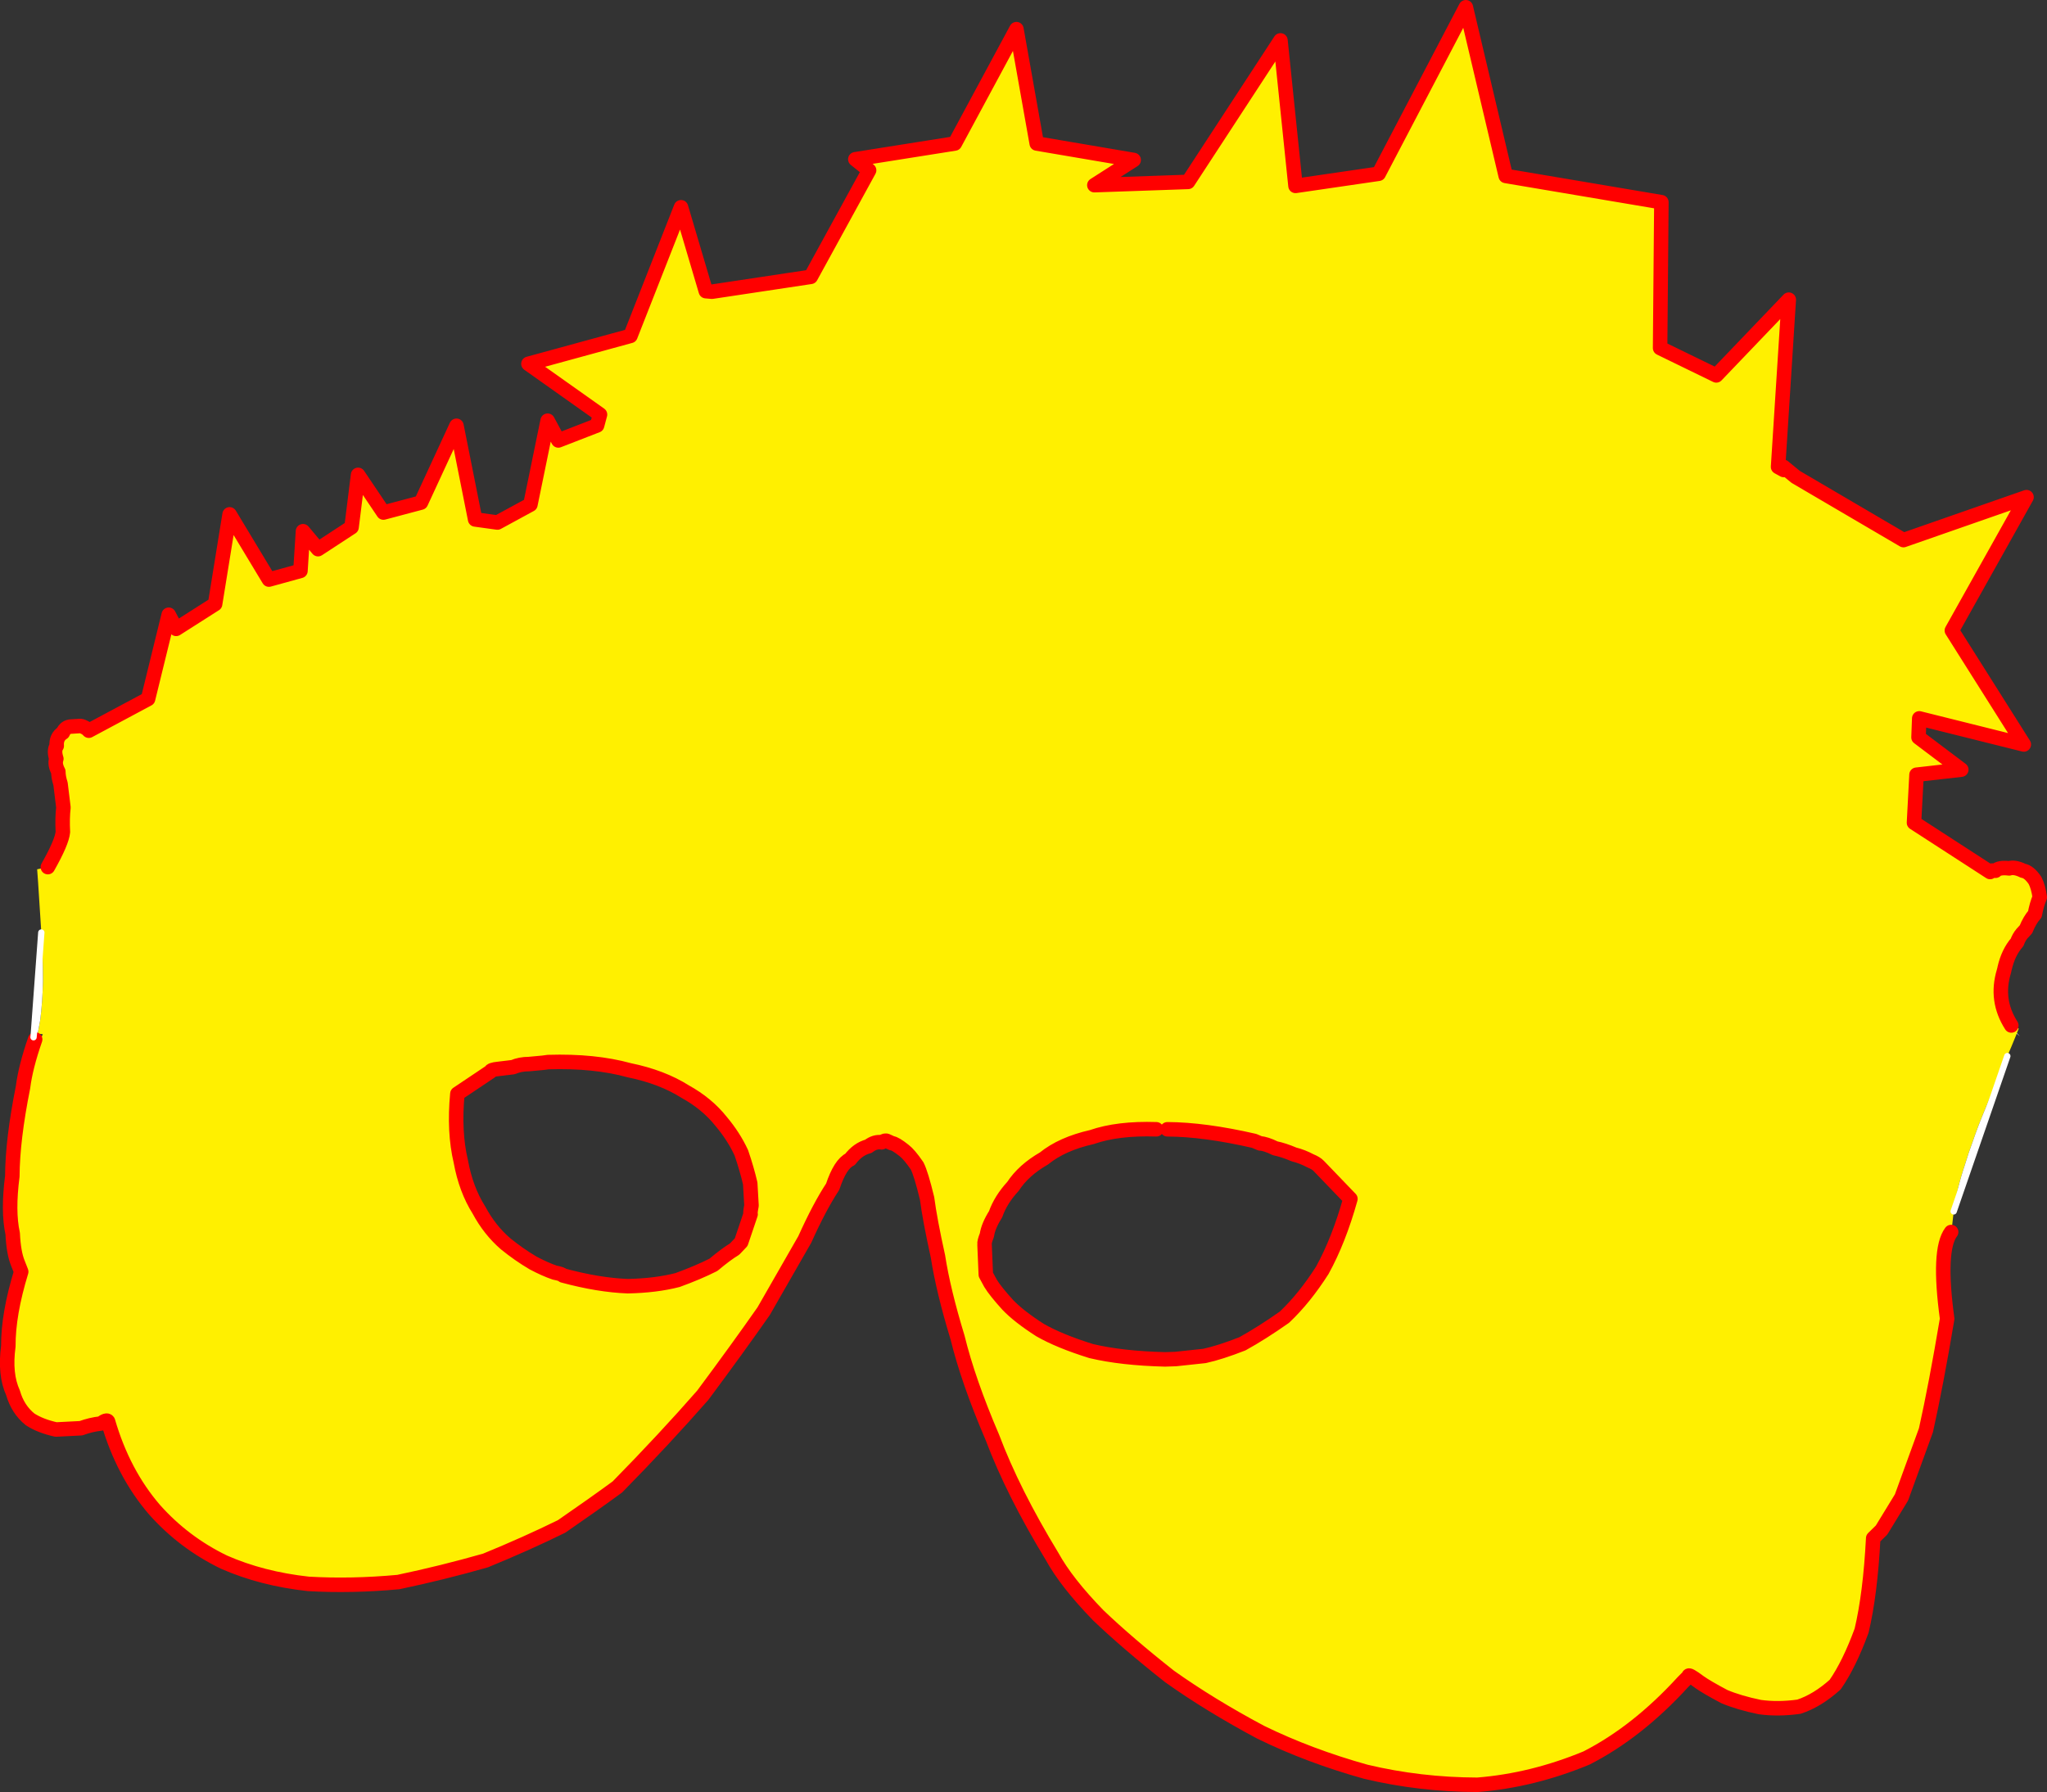
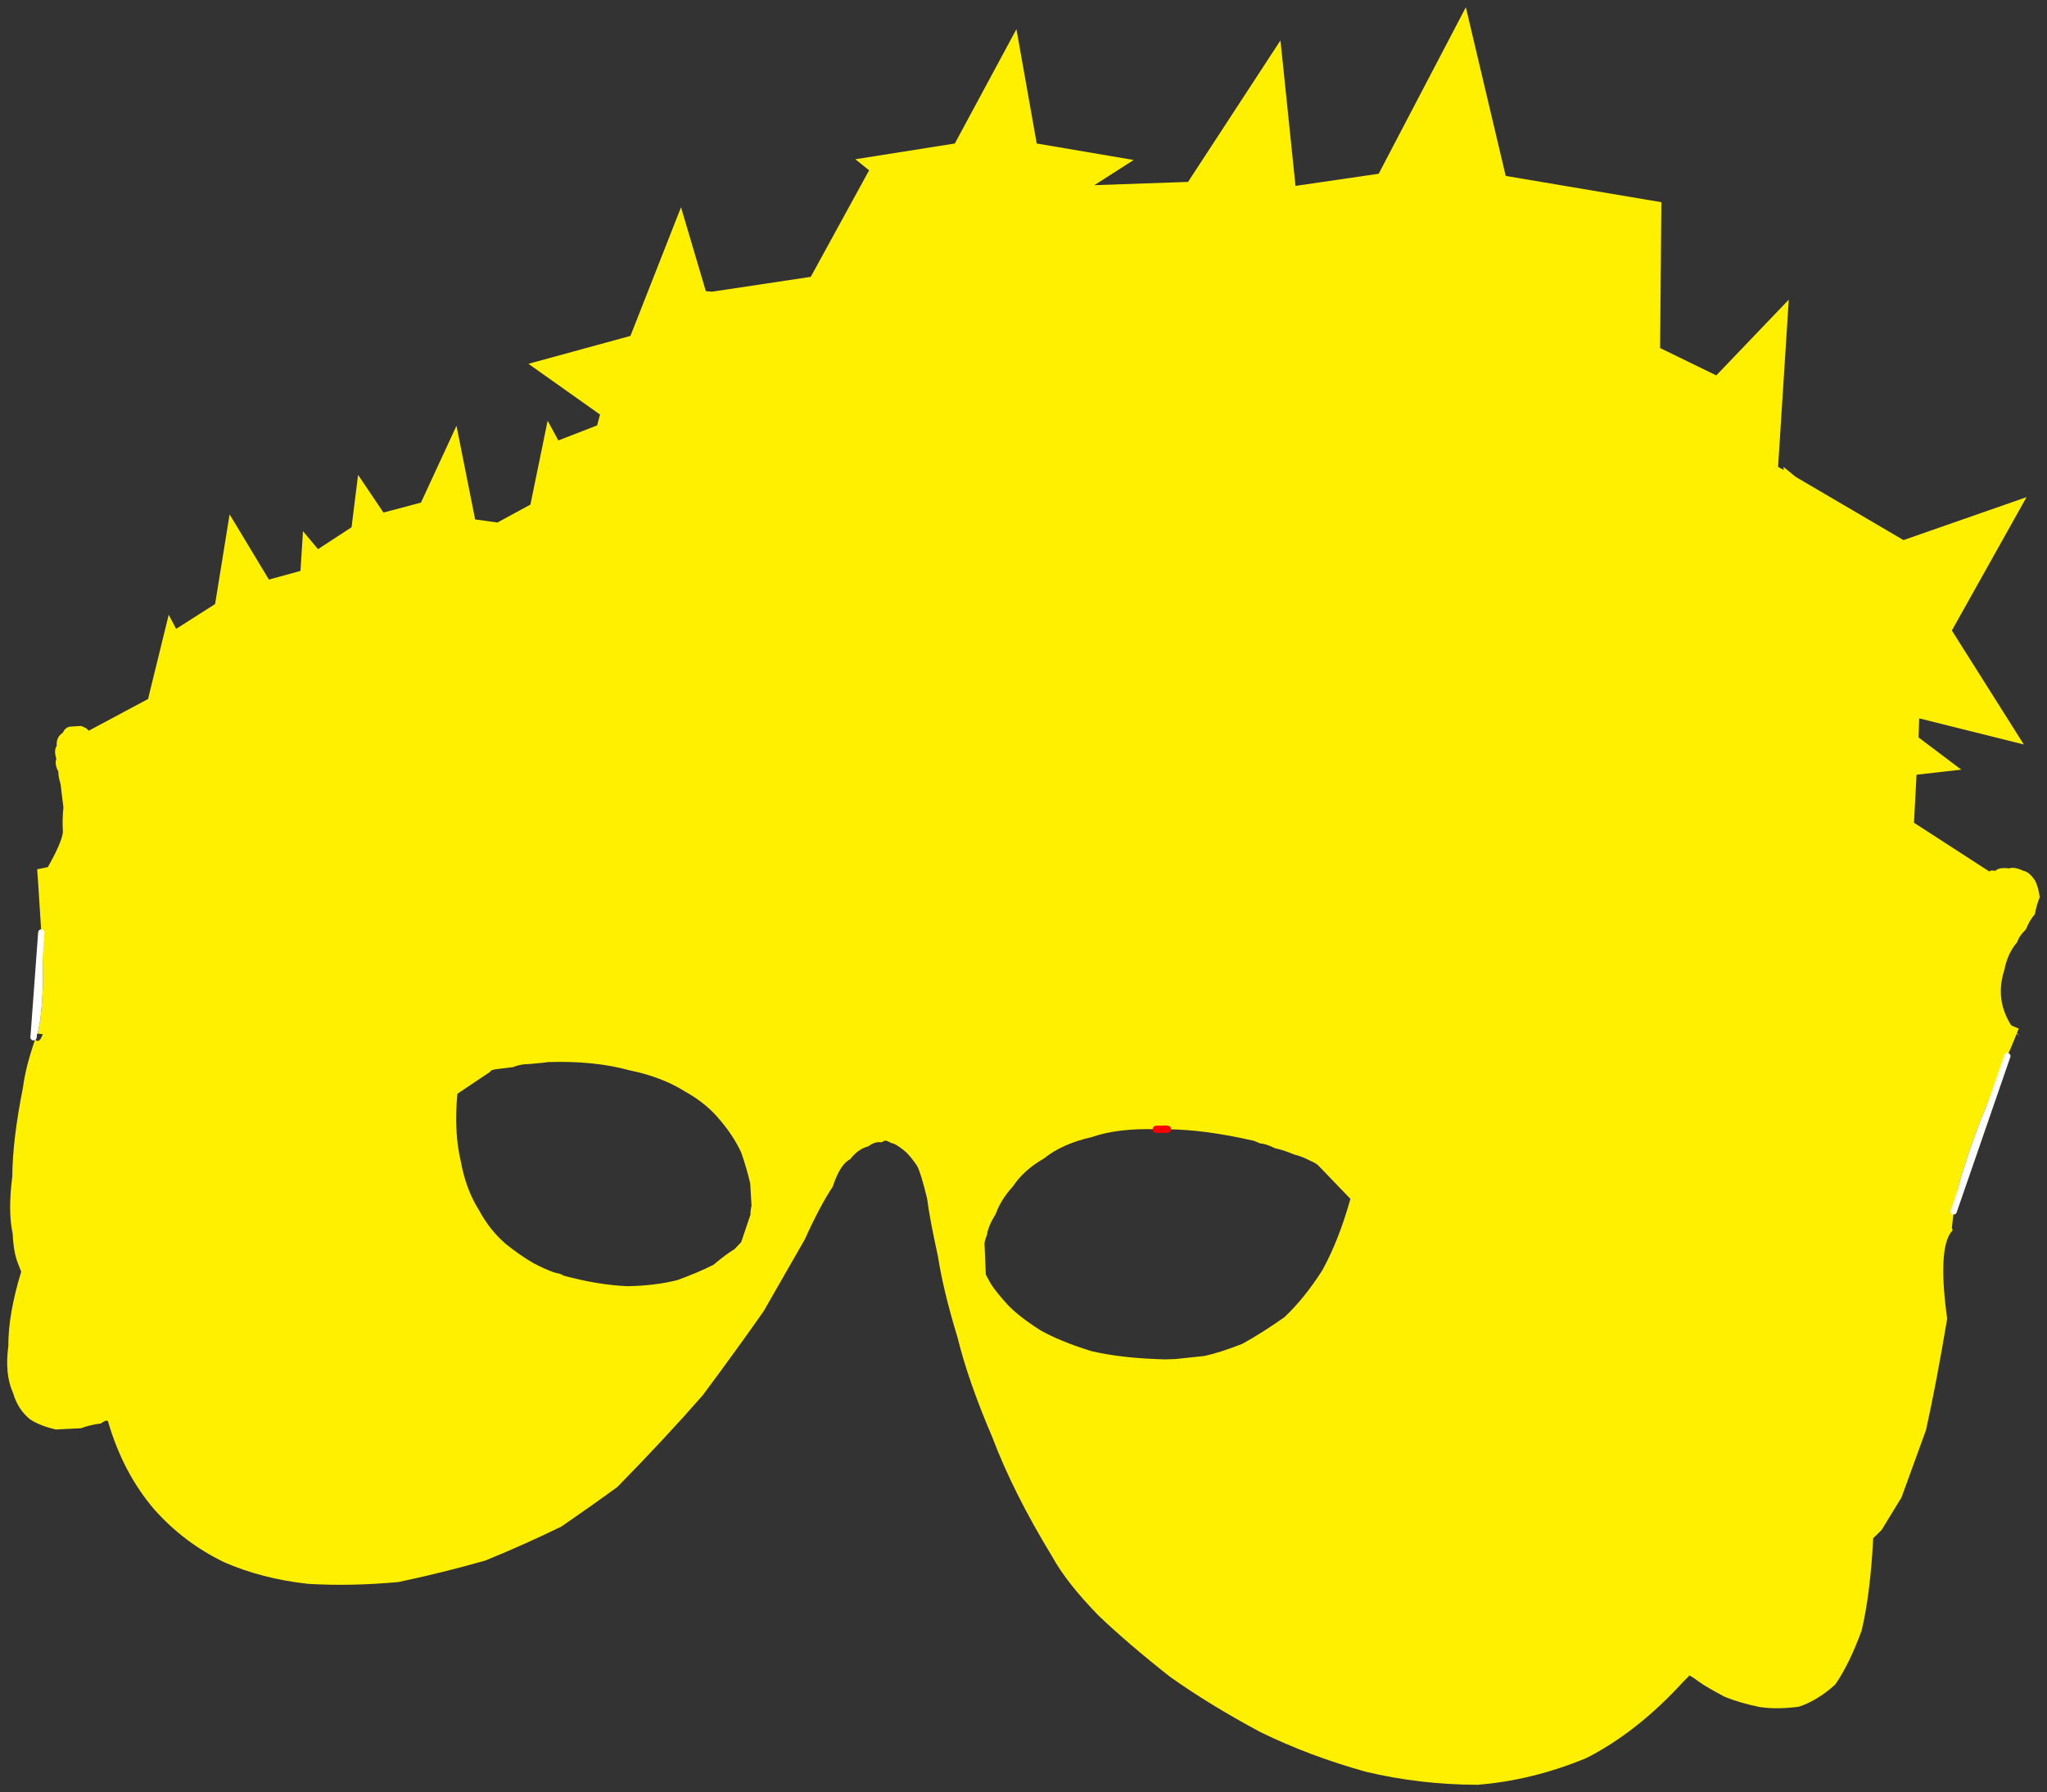
<svg xmlns="http://www.w3.org/2000/svg" height="494.55px" width="564.8px">
  <rect width="100%" height="100%" fill="#333333" stroke="none" />
  <g transform="matrix(1.0, 0.0, 0.0, 1.0, 291.2, 284.05)">
    <path d="M-278.0 -44.75 Q-274.1 -51.65 -273.85 -54.45 -274.05 -58.25 -273.7 -61.2 L-274.5 -67.75 Q-275.1 -69.6 -275.1 -71.1 -276.2 -73.15 -275.65 -74.65 -276.4 -76.95 -275.55 -78.2 -275.75 -80.65 -273.85 -81.85 -273.15 -83.55 -271.4 -83.55 L-269.0 -83.7 Q-268.4 -83.65 -267.25 -82.95 L-266.7 -82.4 -250.35 -91.15 -244.65 -114.4 -242.6 -110.5 -231.85 -117.35 -227.85 -142.1 -217.0 -124.1 -208.3 -126.5 -207.6 -137.45 -203.45 -132.5 -194.2 -138.55 -192.4 -153.0 -185.4 -142.6 -175.05 -145.35 -165.25 -166.55 -160.1 -140.7 -153.95 -139.85 -144.85 -144.8 -140.1 -167.95 -137.15 -162.5 -126.45 -166.65 -125.65 -169.65 -145.4 -183.65 -117.25 -191.35 -103.3 -226.85 -96.45 -203.7 -94.75 -203.55 -67.5 -207.65 -51.4 -237.05 -55.2 -240.1 -27.75 -244.45 -10.75 -276.0 -5.15 -244.45 21.6 -239.9 10.75 -232.95 36.6 -233.85 62.1 -272.9 66.25 -232.75 89.2 -236.1 113.25 -282.05 124.25 -235.5 167.2 -228.25 166.85 -188.0 182.35 -180.45 202.35 -201.35 199.4 -155.2 200.95 -154.35 200.9 -155.2 204.25 -152.45 234.0 -135.0 267.95 -146.85 247.35 -110.05 267.2 -78.6 238.35 -85.8 238.15 -80.55 249.95 -71.65 237.6 -70.25 236.9 -57.0 257.9 -43.4 Q257.3 -43.95 259.4 -43.75 260.35 -44.75 263.15 -44.4 264.65 -44.9 267.0 -43.75 268.65 -43.5 270.3 -41.05 271.2 -39.3 271.6 -36.45 270.75 -34.45 270.25 -31.75 268.85 -30.2 267.8 -27.6 L266.7 -26.4 Q265.85 -25.4 265.35 -24.0 262.9 -21.2 261.9 -16.8 L262.1 -17.2 261.8 -16.35 261.7 -15.95 Q259.3 -8.0 263.75 -1.05 L265.8 -0.2 265.3 1.05 265.25 1.2 263.75 4.85 262.65 7.4 256.25 22.7 Q254.5 26.9 253.15 30.85 251.9 34.2 250.95 37.4 248.7 44.0 247.85 50.25 L247.85 50.35 247.35 54.8 247.5 55.2 Q247.65 55.6 247.15 55.95 243.45 60.85 246.05 79.9 243.0 98.1 240.2 110.65 L233.45 129.2 227.95 138.2 225.65 140.45 Q224.85 155.85 222.45 165.95 219.05 175.25 215.15 180.85 210.2 185.3 205.15 186.95 199.35 187.75 194.35 187.05 188.55 185.85 184.55 184.15 179.65 181.55 177.7 180.15 174.5 177.75 174.75 178.55 L173.2 180.1 Q160.55 193.95 146.55 201.1 131.6 207.3 116.45 208.5 100.55 208.45 85.65 204.9 70.05 200.55 56.65 194.0 42.6 186.5 31.5 178.6 19.9 169.45 11.85 161.75 3.05 152.7 -0.9 145.5 -11.7 127.75 -17.4 112.6 -24.05 97.1 -27.0 85.05 -30.95 72.1 -32.4 62.7 -34.65 52.5 -35.4 46.7 -37.05 39.85 -38.15 37.7 -40.35 34.5 -41.75 33.45 -44.2 31.5 -45.1 31.45 L-46.4 30.85 Q-46.95 30.5 -47.95 31.2 -49.8 30.9 -51.6 32.3 -54.5 33.05 -56.65 35.9 -59.35 37.15 -61.45 43.45 -65.05 48.9 -69.15 58.0 L-80.5 77.8 Q-87.7 88.1 -97.3 101.0 -107.75 112.95 -120.85 126.3 -127.4 131.1 -136.25 137.2 -145.9 141.95 -157.25 146.6 -169.15 150.0 -181.3 152.55 -194.35 153.75 -206.15 153.05 -218.95 151.65 -229.4 147.05 -240.45 141.7 -248.55 132.6 -257.25 122.5 -261.4 108.2 -261.75 107.6 -263.4 108.8 -266.15 109.1 -268.85 110.1 L-275.75 110.45 Q-280.05 109.5 -282.9 107.65 -286.3 104.9 -287.6 100.35 -289.95 95.2 -288.9 87.45 -288.95 78.65 -285.35 66.9 L-286.25 64.6 Q-287.45 61.7 -287.7 56.4 -289.05 50.25 -287.8 40.55 -287.75 30.5 -284.85 16.0 -284.15 10.4 -281.5 2.8 -280.4 4.15 -279.4 1.35 L-280.8 1.2 -280.1 -2.55 Q-279.45 -7.65 -279.35 -13.3 -279.35 -19.0 -279.7 -25.7 L-279.8 -26.7 -280.7 -40.75 -280.95 -44.15 -278.0 -44.75 M27.85 27.6 Q17.25 27.25 10.05 29.75 1.85 31.6 -3.15 35.65 -8.8 38.9 -11.7 43.35 -15.1 47.05 -16.5 51.05 -18.55 54.3 -18.9 56.8 -19.65 58.7 -19.55 59.35 L-19.2 67.7 -17.9 70.1 Q-16.6 72.25 -13.15 76.05 -10.1 79.25 -4.25 83.0 1.05 86.05 9.85 88.8 18.25 90.8 30.25 91.1 L33.2 91.0 41.15 90.15 Q45.5 89.2 51.6 86.8 56.95 83.85 63.2 79.45 68.75 74.2 73.65 66.5 78.2 58.25 81.4 46.8 L72.65 37.7 Q71.95 36.95 70.35 36.3 68.1 35.1 65.85 34.55 62.9 33.3 60.65 32.85 58.0 31.55 56.5 31.5 L54.85 30.8 Q41.15 27.65 30.9 27.6 L28.8 27.6 27.85 27.6 30.45 27.55 30.9 27.6 30.45 27.55 27.85 27.6 M-92.25 25.4 Q-96.1 20.55 -102.15 17.2 -108.55 13.15 -117.6 11.3 -127.2 8.65 -139.95 9.05 L-141.45 9.25 -145.25 9.6 Q-147.7 9.6 -149.65 10.45 L-153.8 10.95 Q-155.8 11.15 -155.9 11.7 L-165.0 17.8 Q-166.0 28.3 -164.05 36.5 -162.65 44.2 -159.05 49.9 -156.1 55.4 -151.7 59.2 -148.0 62.2 -144.1 64.5 -140.8 66.25 -138.15 67.15 -136.1 67.55 -135.85 67.95 -126.05 70.6 -118.0 70.9 -110.25 70.75 -104.25 69.2 -98.6 67.15 -94.35 65.0 -90.9 62.1 -88.5 60.65 L-86.7 58.75 -84.1 51.05 Q-84.25 50.7 -83.85 48.65 L-84.2 42.55 Q-85.1 38.65 -86.65 34.1 -88.75 29.55 -92.25 25.4" fill="#fff000" fill-rule="evenodd" stroke="none" />
    <path d="M-279.8 -26.7 L-279.7 -25.7 Q-279.35 -19.0 -279.35 -13.3 -279.45 -7.65 -280.1 -2.55 L-280.8 1.2 -281.85 1.15 -279.8 -26.7 M247.85 50.25 Q248.7 44.0 250.95 37.4 251.9 34.2 253.15 30.85 254.5 26.9 256.25 22.7 L262.65 7.4 247.85 50.25 M265.25 1.2 L265.3 1.05 266.1 1.95 265.25 1.2 M261.7 -15.95 L261.8 -16.35 261.75 -16.1 261.7 -15.95" fill="#ffffff" fill-rule="evenodd" stroke="none" />
-     <path d="M261.9 -16.8 Q262.9 -21.2 265.35 -24.0 265.85 -25.4 266.7 -26.4 L267.8 -27.6 Q268.85 -30.2 270.25 -31.75 270.75 -34.45 271.6 -36.45 271.2 -39.3 270.3 -41.05 268.65 -43.5 267.0 -43.75 264.65 -44.9 263.15 -44.4 260.35 -44.75 259.4 -43.75 257.3 -43.95 257.9 -43.4 L236.9 -57.0 237.6 -70.25 249.95 -71.65 238.15 -80.55 238.35 -85.8 267.2 -78.6 247.35 -110.05 267.95 -146.85 234.0 -135.0 204.25 -152.45 200.9 -155.2 200.95 -154.35 199.4 -155.2 202.35 -201.35 182.35 -180.45 166.85 -188.0 167.2 -228.25 124.25 -235.5 113.25 -282.05 89.2 -236.1 66.25 -232.75 62.1 -272.9 36.6 -233.85 10.75 -232.95 21.6 -239.9 -5.15 -244.45 -10.75 -276.0 -27.75 -244.45 -55.2 -240.1 -51.4 -237.05 -67.5 -207.65 -94.75 -203.55 -96.45 -203.7 -103.3 -226.85 -117.25 -191.35 -145.4 -183.65 -125.65 -169.65 -126.45 -166.65 -137.15 -162.5 -140.1 -167.95 -144.85 -144.8 -153.95 -139.85 -160.1 -140.7 -165.25 -166.55 -175.05 -145.35 -185.4 -142.6 -192.4 -153.0 -194.2 -138.55 -203.45 -132.5 -207.6 -137.45 -208.3 -126.5 -217.0 -124.1 -227.85 -142.1 -231.85 -117.35 -242.6 -110.5 -244.65 -114.4 -250.35 -91.15 -266.7 -82.4 -267.25 -82.95 Q-268.4 -83.65 -269.0 -83.7 L-271.4 -83.55 Q-273.15 -83.55 -273.85 -81.85 -275.75 -80.65 -275.55 -78.2 -276.4 -76.95 -275.65 -74.65 -276.2 -73.15 -275.1 -71.1 -275.1 -69.6 -274.5 -67.75 L-273.7 -61.2 Q-274.05 -58.25 -273.85 -54.45 -274.1 -51.65 -278.0 -44.75 M-281.5 2.8 Q-284.15 10.4 -284.85 16.0 -287.75 30.5 -287.8 40.55 -289.05 50.25 -287.7 56.4 -287.45 61.7 -286.25 64.6 L-285.35 66.9 Q-288.95 78.65 -288.9 87.45 -289.95 95.2 -287.6 100.35 -286.3 104.9 -282.9 107.65 -280.05 109.5 -275.75 110.45 L-268.85 110.1 Q-266.15 109.1 -263.4 108.8 -261.75 107.6 -261.4 108.2 -257.25 122.5 -248.55 132.6 -240.45 141.7 -229.4 147.05 -218.95 151.65 -206.15 153.05 -194.35 153.75 -181.3 152.55 -169.15 150.0 -157.25 146.6 -145.9 141.95 -136.25 137.2 -127.4 131.1 -120.85 126.3 -107.75 112.95 -97.3 101.0 -87.7 88.1 -80.5 77.8 L-69.15 58.0 Q-65.05 48.9 -61.45 43.45 -59.35 37.15 -56.65 35.9 -54.5 33.05 -51.6 32.3 -49.8 30.9 -47.95 31.2 -46.95 30.5 -46.4 30.85 L-45.1 31.45 Q-44.2 31.5 -41.75 33.45 -40.35 34.5 -38.15 37.7 -37.05 39.85 -35.4 46.7 -34.65 52.5 -32.4 62.7 -30.95 72.1 -27.0 85.05 -24.05 97.1 -17.4 112.6 -11.7 127.75 -0.9 145.5 3.05 152.7 11.85 161.75 19.9 169.45 31.5 178.6 42.6 186.5 56.65 194.0 70.05 200.55 85.65 204.9 100.55 208.45 116.45 208.5 131.6 207.3 146.55 201.1 160.55 193.95 173.2 180.1 L174.75 178.55 Q174.5 177.75 177.7 180.15 179.65 181.55 184.55 184.15 188.55 185.85 194.35 187.05 199.35 187.75 205.15 186.95 210.2 185.3 215.15 180.85 219.05 175.25 222.45 165.95 224.85 155.85 225.65 140.45 L227.95 138.2 233.45 129.2 240.2 110.65 Q243.0 98.1 246.05 79.9 243.45 60.85 247.15 55.95 M263.75 -1.05 Q259.3 -8.0 261.7 -15.95 L261.8 -16.35 M27.85 27.6 Q17.25 27.25 10.05 29.75 1.85 31.6 -3.15 35.65 -8.8 38.9 -11.7 43.35 -15.1 47.05 -16.5 51.05 -18.55 54.3 -18.9 56.8 -19.65 58.7 -19.55 59.35 L-19.2 67.7 -17.9 70.1 Q-16.6 72.25 -13.15 76.05 -10.1 79.25 -4.25 83.0 1.05 86.05 9.85 88.8 18.25 90.8 30.25 91.1 L33.2 91.0 41.15 90.15 Q45.5 89.2 51.6 86.8 56.95 83.85 63.2 79.45 68.75 74.2 73.65 66.5 78.2 58.25 81.4 46.8 L72.65 37.7 Q71.95 36.95 70.35 36.3 68.1 35.1 65.85 34.55 62.9 33.3 60.65 32.85 58.0 31.55 56.5 31.5 L54.85 30.8 Q41.15 27.65 30.9 27.6 M-92.25 25.4 Q-88.75 29.55 -86.65 34.1 -85.1 38.65 -84.2 42.55 L-83.85 48.65 Q-84.25 50.7 -84.1 51.05 L-86.7 58.75 -88.5 60.65 Q-90.9 62.1 -94.35 65.0 -98.6 67.15 -104.25 69.2 -110.25 70.75 -118.0 70.9 -126.05 70.6 -135.85 67.95 -136.1 67.55 -138.15 67.15 -140.8 66.25 -144.1 64.5 -148.0 62.2 -151.7 59.2 -156.1 55.4 -159.05 49.9 -162.65 44.2 -164.05 36.5 -166.0 28.3 -165.0 17.8 L-155.9 11.7 Q-155.8 11.15 -153.8 10.95 L-149.65 10.45 Q-147.7 9.6 -145.25 9.6 L-141.45 9.25 -139.95 9.05 Q-127.2 8.65 -117.6 11.3 -108.55 13.15 -102.15 17.2 -96.1 20.55 -92.25 25.4" fill="none" stroke="#ff0000" stroke-linecap="round" stroke-linejoin="round" stroke-width="4.0" />
    <path d="M247.85 50.25 L262.65 7.4 M-281.95 2.2 L-281.85 1.15 -279.8 -26.7" fill="none" stroke="#ffffff" stroke-linecap="round" stroke-linejoin="round" stroke-width="1.75" />
    <path d="M30.9 27.6 L28.8 27.6 27.85 27.6 30.45 27.55 30.9 27.6" fill="none" stroke="#ff0000" stroke-linecap="round" stroke-linejoin="round" stroke-width="2.0" />
  </g>
</svg>